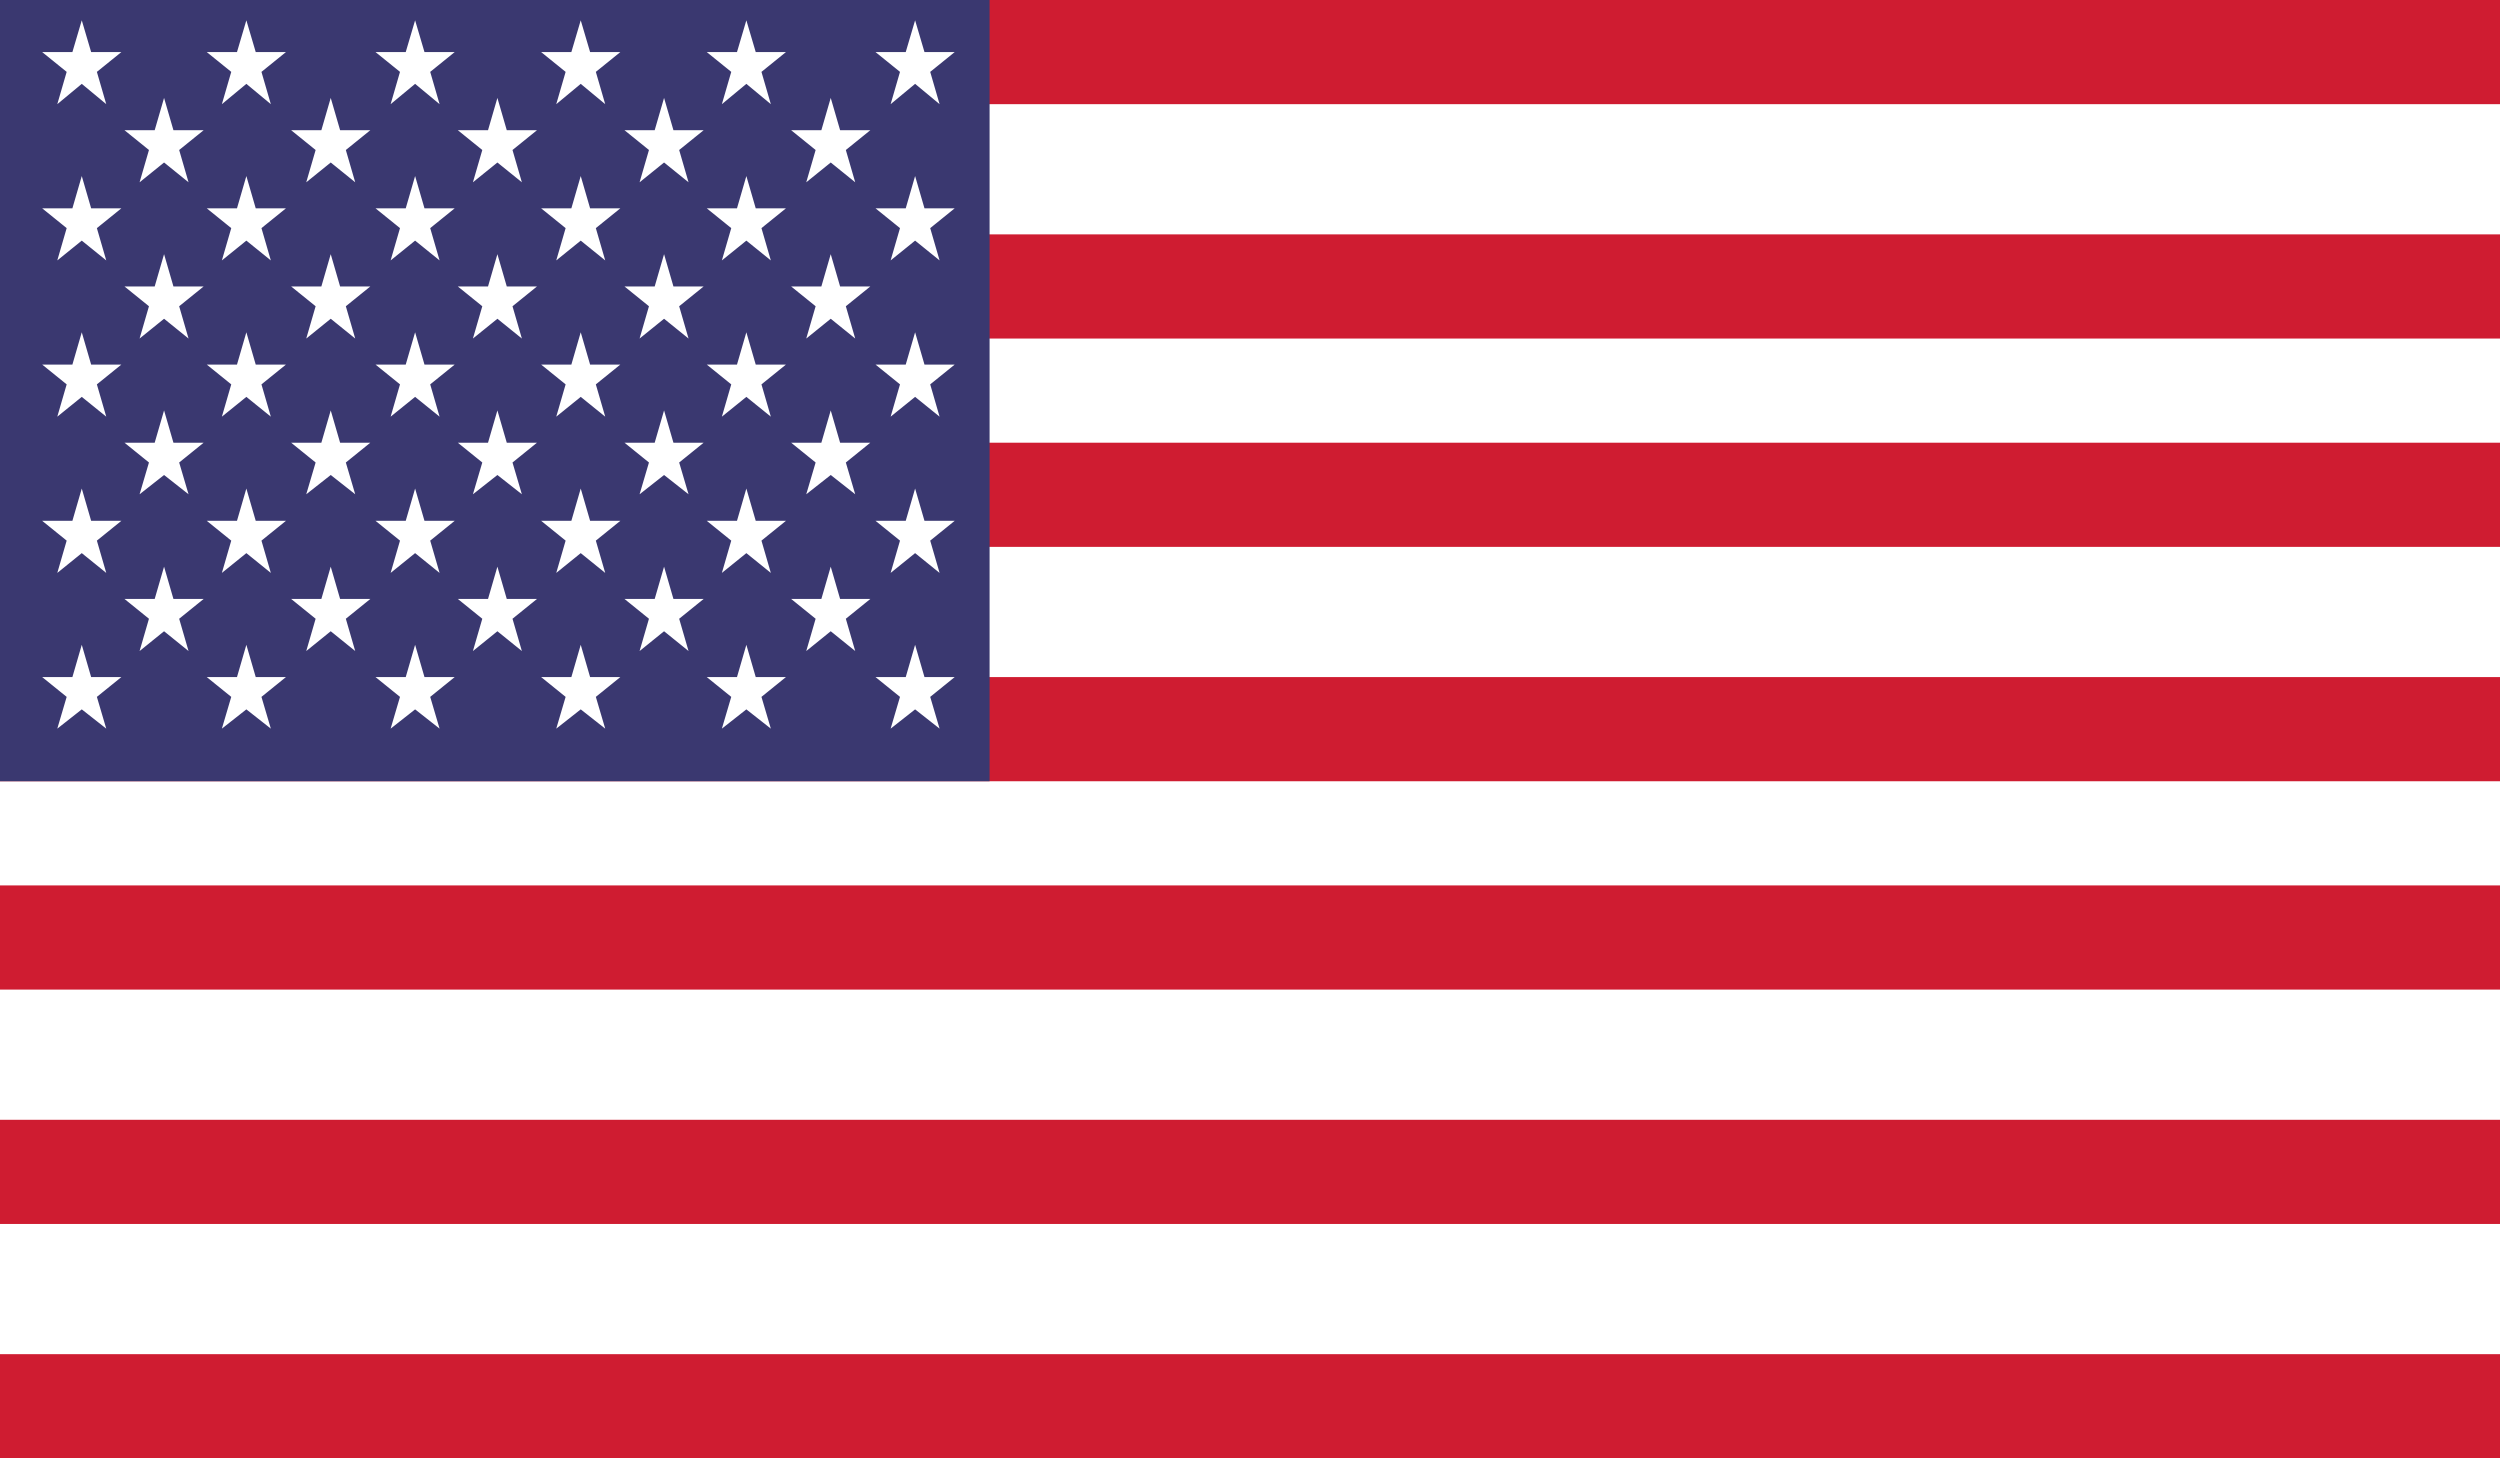
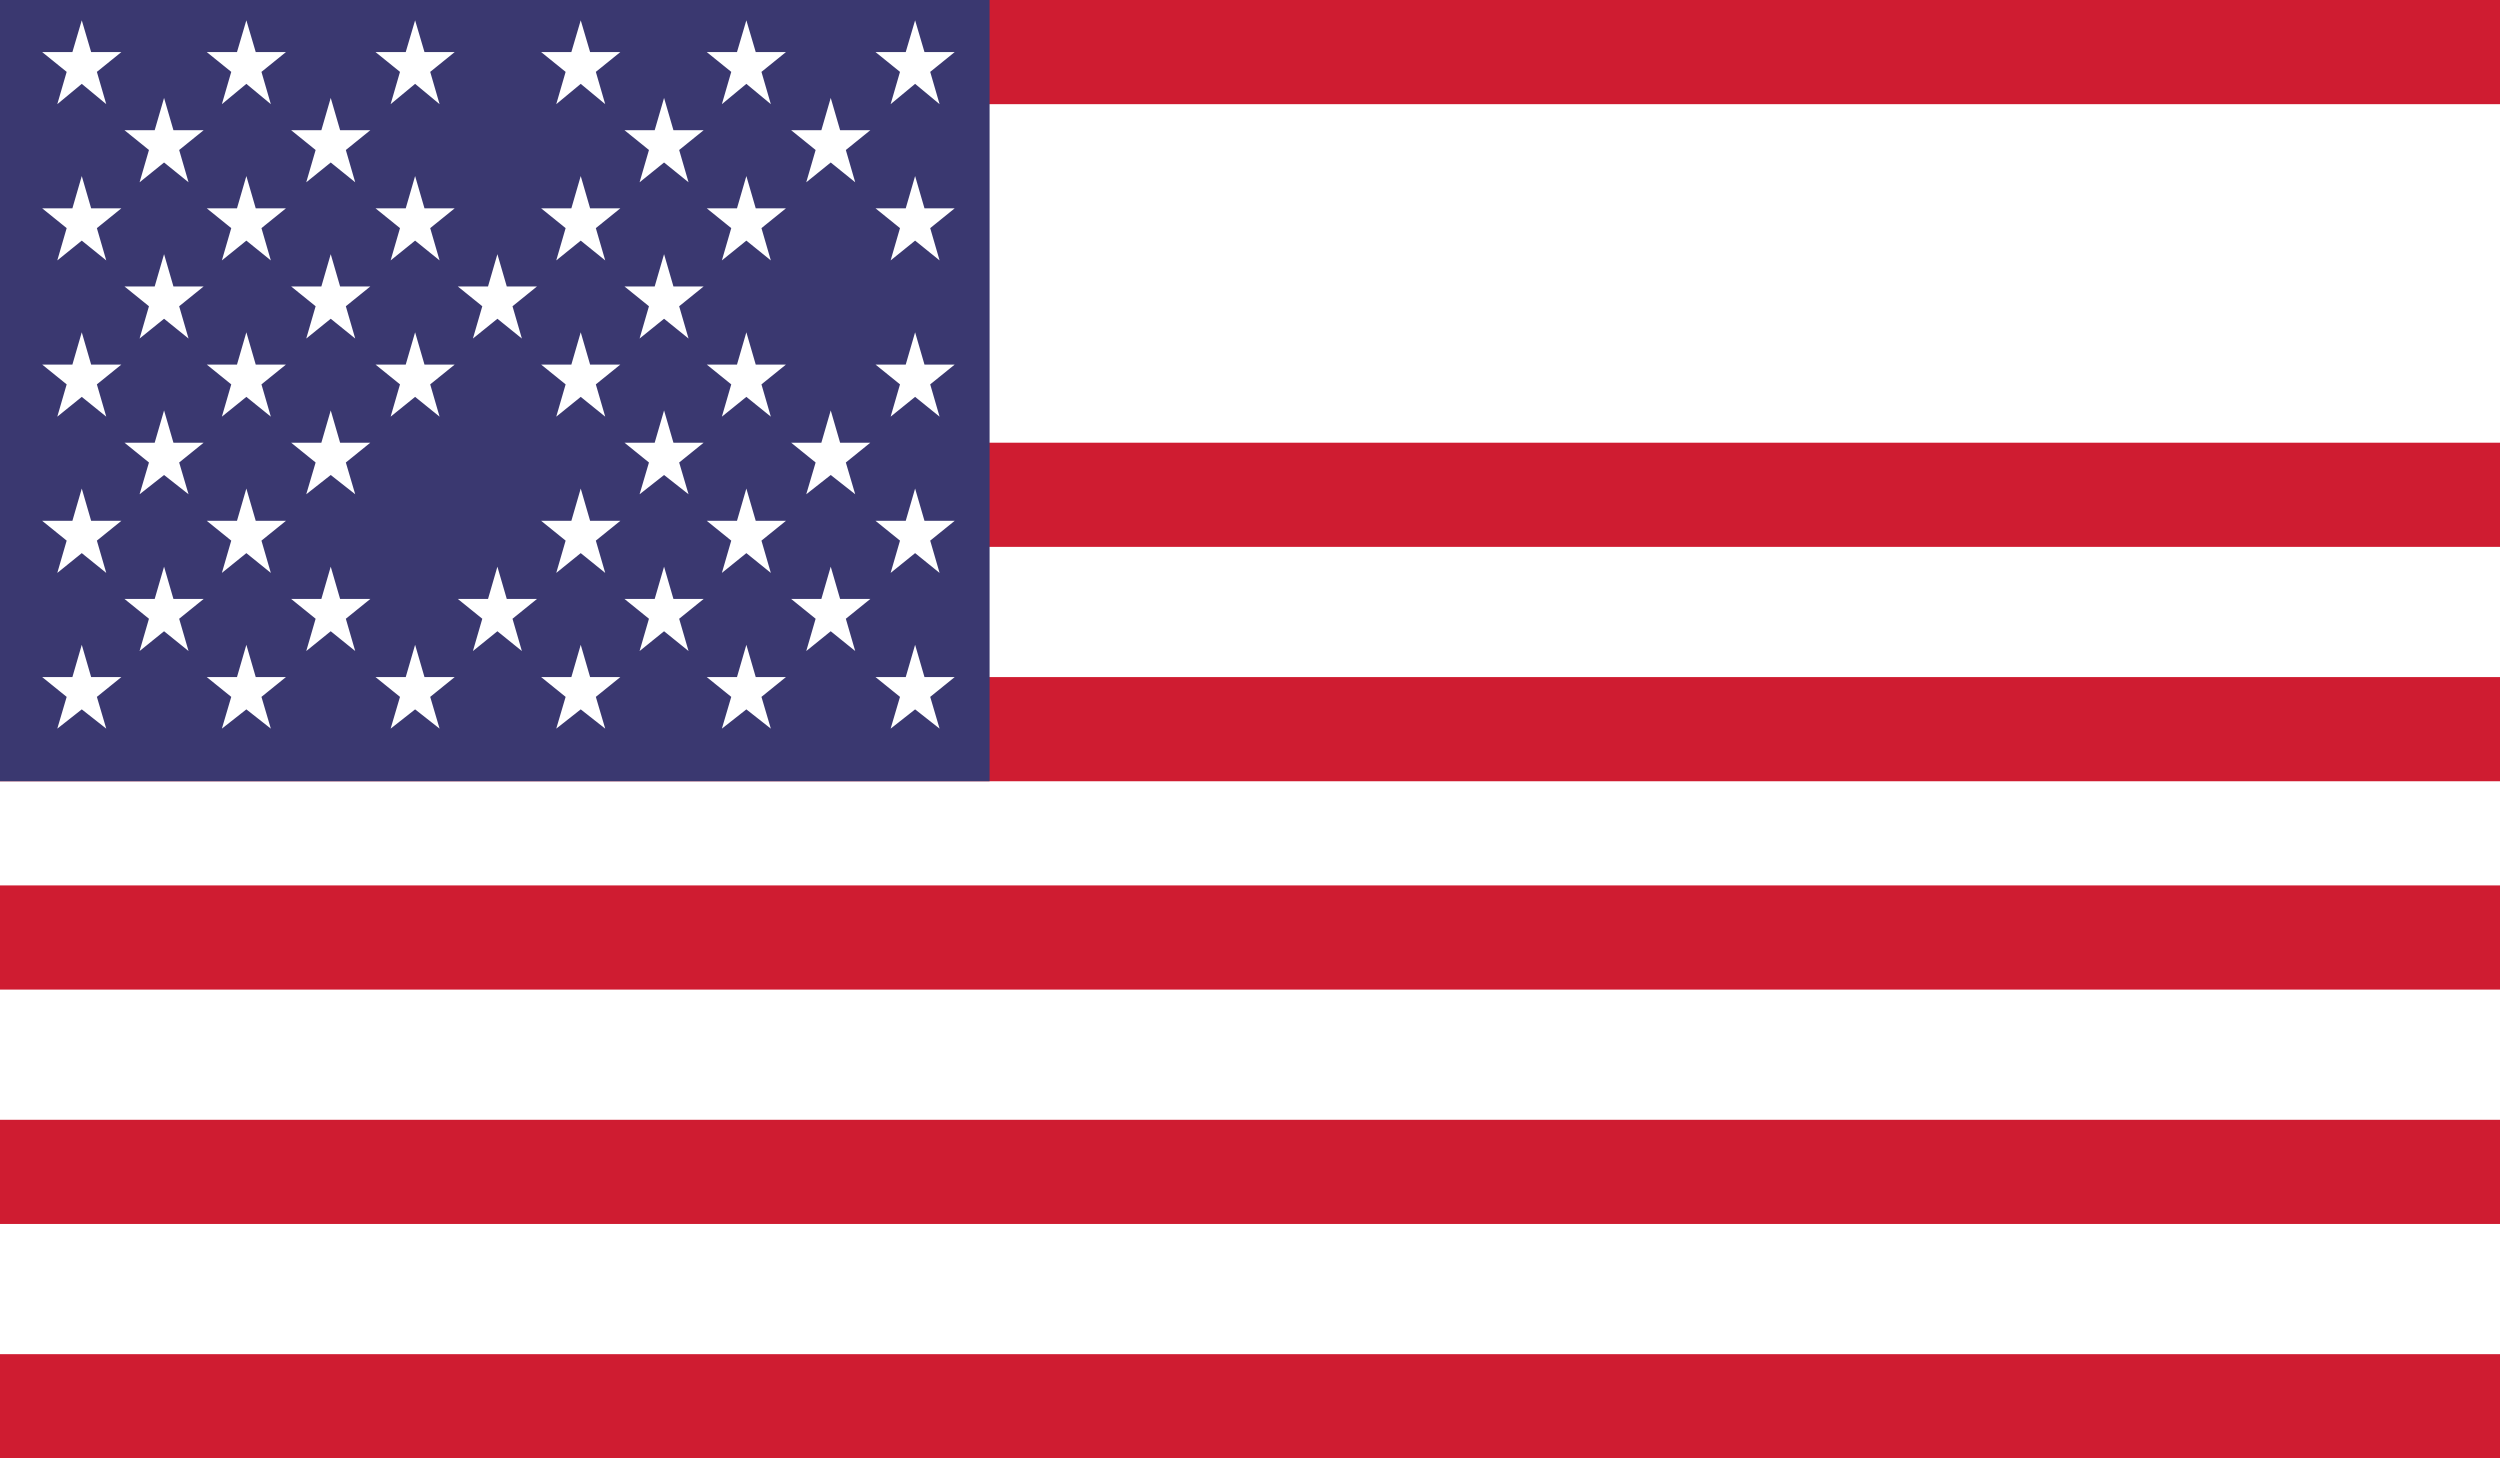
<svg xmlns="http://www.w3.org/2000/svg" id="Layer_2" data-name="Layer 2" viewBox="0 0 48 28">
  <defs>
    <style>.cls-1{fill:#fff;}.cls-2{fill:#cf1c31;}.cls-3{fill:#3a3870;}</style>
  </defs>
  <title>en</title>
  <rect class="cls-1" width="48" height="28" />
  <rect class="cls-2" width="48" height="2" />
-   <rect class="cls-2" y="4.5" width="48" height="2" />
  <rect class="cls-2" y="8.5" width="48" height="2" />
  <rect class="cls-2" y="13" width="48" height="2" />
  <rect class="cls-2" y="17" width="48" height="2" />
  <rect class="cls-2" y="21.5" width="48" height="2" />
  <rect class="cls-2" y="26" width="48" height="2" />
  <rect class="cls-3" width="19" height="15" />
  <polygon class="cls-1" points="1.57 0.39 1.75 1 2.33 1 1.86 1.38 2.04 2 1.57 1.61 1.1 2 1.28 1.38 0.81 1 1.39 1 1.57 0.39" />
  <polygon class="cls-1" points="3.15 1.88 3.33 2.5 3.91 2.5 3.44 2.88 3.62 3.5 3.15 3.12 2.68 3.5 2.86 2.88 2.39 2.5 2.97 2.5 3.15 1.88" />
  <polygon class="cls-1" points="3.15 4.88 3.33 5.5 3.91 5.5 3.44 5.88 3.62 6.5 3.15 6.12 2.68 6.5 2.86 5.88 2.39 5.5 2.97 5.5 3.15 4.88" />
  <polygon class="cls-1" points="3.15 7.88 3.33 8.5 3.91 8.5 3.44 8.88 3.62 9.49 3.15 9.12 2.68 9.49 2.86 8.88 2.39 8.5 2.97 8.5 3.15 7.88" />
  <polygon class="cls-1" points="3.15 10.88 3.33 11.5 3.91 11.5 3.44 11.88 3.62 12.5 3.15 12.12 2.68 12.5 2.86 11.88 2.39 11.5 2.97 11.5 3.15 10.88" />
  <polygon class="cls-1" points="6.35 1.88 6.53 2.5 7.11 2.5 6.64 2.88 6.82 3.5 6.35 3.12 5.88 3.5 6.06 2.88 5.59 2.5 6.17 2.5 6.35 1.88" />
  <polygon class="cls-1" points="6.35 4.88 6.53 5.5 7.11 5.5 6.64 5.88 6.82 6.5 6.35 6.12 5.88 6.5 6.06 5.88 5.59 5.5 6.17 5.5 6.35 4.88" />
  <polygon class="cls-1" points="6.35 7.88 6.53 8.5 7.11 8.5 6.64 8.88 6.82 9.49 6.35 9.12 5.88 9.49 6.06 8.88 5.59 8.5 6.17 8.5 6.35 7.88" />
  <polygon class="cls-1" points="6.35 10.88 6.53 11.5 7.11 11.5 6.64 11.88 6.82 12.5 6.35 12.12 5.88 12.5 6.06 11.88 5.59 11.5 6.17 11.5 6.35 10.88" />
-   <polygon class="cls-1" points="9.55 1.88 9.73 2.5 10.31 2.5 9.84 2.88 10.02 3.5 9.55 3.12 9.08 3.5 9.26 2.88 8.79 2.5 9.37 2.5 9.55 1.88" />
  <polygon class="cls-1" points="9.55 4.88 9.73 5.5 10.31 5.5 9.84 5.88 10.02 6.5 9.55 6.12 9.08 6.5 9.26 5.88 8.79 5.5 9.37 5.5 9.55 4.88" />
-   <polygon class="cls-1" points="9.55 7.88 9.73 8.5 10.31 8.5 9.84 8.88 10.02 9.49 9.55 9.12 9.08 9.49 9.26 8.88 8.79 8.5 9.37 8.5 9.55 7.88" />
  <polygon class="cls-1" points="9.55 10.88 9.73 11.5 10.31 11.5 9.84 11.88 10.02 12.5 9.55 12.12 9.08 12.5 9.26 11.88 8.79 11.5 9.37 11.5 9.55 10.88" />
  <polygon class="cls-1" points="12.75 1.88 12.93 2.5 13.51 2.5 13.04 2.88 13.22 3.5 12.75 3.12 12.28 3.5 12.46 2.88 11.99 2.5 12.57 2.5 12.75 1.88" />
  <polygon class="cls-1" points="12.75 4.88 12.93 5.5 13.51 5.5 13.04 5.88 13.22 6.5 12.75 6.12 12.28 6.5 12.46 5.88 11.99 5.5 12.57 5.5 12.75 4.88" />
  <polygon class="cls-1" points="12.75 7.88 12.93 8.5 13.51 8.5 13.04 8.88 13.22 9.49 12.75 9.12 12.28 9.49 12.46 8.88 11.99 8.5 12.57 8.5 12.75 7.88" />
  <polygon class="cls-1" points="12.75 10.88 12.93 11.5 13.51 11.5 13.04 11.88 13.22 12.5 12.75 12.12 12.28 12.5 12.46 11.88 11.99 11.5 12.57 11.5 12.75 10.88" />
  <polygon class="cls-1" points="15.95 1.88 16.13 2.5 16.71 2.5 16.24 2.88 16.42 3.5 15.95 3.12 15.48 3.5 15.66 2.88 15.19 2.5 15.77 2.5 15.95 1.88" />
-   <polygon class="cls-1" points="15.95 4.88 16.13 5.5 16.71 5.5 16.24 5.88 16.42 6.5 15.95 6.12 15.48 6.5 15.66 5.88 15.19 5.5 15.77 5.5 15.95 4.88" />
  <polygon class="cls-1" points="15.95 7.88 16.13 8.5 16.71 8.5 16.24 8.88 16.42 9.49 15.95 9.12 15.48 9.49 15.66 8.88 15.19 8.5 15.77 8.5 15.95 7.88" />
  <polygon class="cls-1" points="15.95 10.88 16.13 11.5 16.71 11.5 16.24 11.88 16.42 12.5 15.95 12.12 15.48 12.5 15.66 11.88 15.19 11.5 15.77 11.5 15.95 10.88" />
  <polygon class="cls-1" points="1.57 3.38 1.75 4 2.33 4 1.86 4.38 2.04 5 1.57 4.62 1.1 5 1.28 4.38 0.81 4 1.39 4 1.57 3.38" />
  <polygon class="cls-1" points="1.57 6.38 1.75 7 2.33 7 1.86 7.38 2.04 8 1.57 7.62 1.1 8 1.28 7.38 0.81 7 1.39 7 1.57 6.38" />
  <polygon class="cls-1" points="1.57 9.38 1.75 10 2.33 10 1.86 10.38 2.04 11 1.57 10.62 1.1 11 1.28 10.38 0.81 10 1.39 10 1.57 9.38" />
  <polygon class="cls-1" points="1.57 12.38 1.75 13 2.33 13 1.86 13.38 2.04 13.99 1.57 13.62 1.1 13.99 1.28 13.38 0.81 13 1.39 13 1.57 12.38" />
  <polygon class="cls-1" points="4.73 0.39 4.91 1 5.49 1 5.02 1.38 5.2 2 4.73 1.61 4.26 2 4.44 1.38 3.97 1 4.55 1 4.73 0.39" />
  <polygon class="cls-1" points="4.73 3.38 4.91 4 5.49 4 5.02 4.38 5.2 5 4.73 4.62 4.26 5 4.44 4.38 3.97 4 4.55 4 4.73 3.38" />
  <polygon class="cls-1" points="4.73 6.38 4.91 7 5.49 7 5.02 7.38 5.2 8 4.73 7.62 4.26 8 4.44 7.38 3.97 7 4.55 7 4.73 6.38" />
  <polygon class="cls-1" points="4.73 9.38 4.91 10 5.49 10 5.02 10.38 5.2 11 4.73 10.62 4.26 11 4.44 10.38 3.97 10 4.55 10 4.73 9.38" />
  <polygon class="cls-1" points="4.73 12.38 4.91 13 5.49 13 5.02 13.38 5.2 13.99 4.73 13.62 4.26 13.99 4.44 13.38 3.97 13 4.55 13 4.73 12.38" />
  <polygon class="cls-1" points="7.97 0.39 8.15 1 8.73 1 8.26 1.38 8.44 2 7.97 1.61 7.5 2 7.68 1.38 7.21 1 7.79 1 7.97 0.39" />
  <polygon class="cls-1" points="7.97 3.38 8.15 4 8.73 4 8.26 4.38 8.44 5 7.97 4.62 7.5 5 7.68 4.38 7.21 4 7.79 4 7.97 3.38" />
  <polygon class="cls-1" points="7.97 6.38 8.15 7 8.73 7 8.26 7.38 8.44 8 7.97 7.62 7.5 8 7.68 7.38 7.21 7 7.79 7 7.97 6.38" />
-   <polygon class="cls-1" points="7.97 9.38 8.15 10 8.73 10 8.26 10.38 8.44 11 7.97 10.62 7.5 11 7.68 10.38 7.21 10 7.79 10 7.97 9.38" />
  <polygon class="cls-1" points="7.97 12.38 8.15 13 8.73 13 8.26 13.38 8.44 13.99 7.97 13.62 7.5 13.99 7.68 13.38 7.21 13 7.79 13 7.97 12.38" />
  <polygon class="cls-1" points="11.15 0.39 11.33 1 11.91 1 11.44 1.38 11.62 2 11.15 1.61 10.68 2 10.86 1.38 10.39 1 10.97 1 11.15 0.39" />
  <polygon class="cls-1" points="11.15 3.38 11.33 4 11.91 4 11.44 4.38 11.62 5 11.15 4.62 10.68 5 10.86 4.38 10.39 4 10.97 4 11.15 3.38" />
  <polygon class="cls-1" points="11.15 6.38 11.33 7 11.91 7 11.44 7.38 11.62 8 11.15 7.62 10.68 8 10.86 7.38 10.39 7 10.97 7 11.15 6.38" />
  <polygon class="cls-1" points="11.15 9.38 11.33 10 11.91 10 11.44 10.38 11.62 11 11.15 10.62 10.68 11 10.86 10.38 10.39 10 10.97 10 11.15 9.38" />
  <polygon class="cls-1" points="11.15 12.38 11.33 13 11.91 13 11.44 13.38 11.62 13.99 11.15 13.62 10.68 13.99 10.86 13.38 10.39 13 10.97 13 11.15 12.38" />
  <polygon class="cls-1" points="14.33 0.39 14.51 1 15.09 1 14.62 1.38 14.8 2 14.33 1.61 13.86 2 14.04 1.38 13.57 1 14.15 1 14.33 0.39" />
  <polygon class="cls-1" points="14.33 3.38 14.51 4 15.09 4 14.62 4.38 14.8 5 14.33 4.62 13.86 5 14.04 4.38 13.57 4 14.15 4 14.33 3.38" />
  <polygon class="cls-1" points="14.33 6.38 14.51 7 15.09 7 14.62 7.38 14.8 8 14.33 7.62 13.86 8 14.04 7.38 13.57 7 14.15 7 14.33 6.38" />
  <polygon class="cls-1" points="14.33 9.38 14.51 10 15.09 10 14.62 10.38 14.8 11 14.33 10.62 13.86 11 14.04 10.38 13.57 10 14.15 10 14.33 9.38" />
  <polygon class="cls-1" points="14.33 12.38 14.51 13 15.09 13 14.62 13.38 14.8 13.99 14.33 13.62 13.86 13.99 14.04 13.38 13.57 13 14.15 13 14.33 12.38" />
  <polygon class="cls-1" points="17.57 0.39 17.75 1 18.33 1 17.86 1.38 18.04 2 17.57 1.61 17.1 2 17.28 1.38 16.81 1 17.39 1 17.57 0.39" />
  <polygon class="cls-1" points="17.57 3.38 17.75 4 18.33 4 17.86 4.38 18.04 5 17.57 4.62 17.1 5 17.28 4.38 16.81 4 17.39 4 17.57 3.38" />
  <polygon class="cls-1" points="17.57 6.38 17.75 7 18.33 7 17.86 7.38 18.04 8 17.57 7.62 17.1 8 17.28 7.38 16.81 7 17.39 7 17.57 6.38" />
  <polygon class="cls-1" points="17.57 9.38 17.75 10 18.33 10 17.86 10.38 18.04 11 17.57 10.62 17.1 11 17.28 10.38 16.81 10 17.39 10 17.57 9.38" />
  <polygon class="cls-1" points="17.57 12.38 17.75 13 18.33 13 17.86 13.38 18.04 13.99 17.57 13.62 17.1 13.99 17.28 13.38 16.81 13 17.39 13 17.57 12.38" />
</svg>